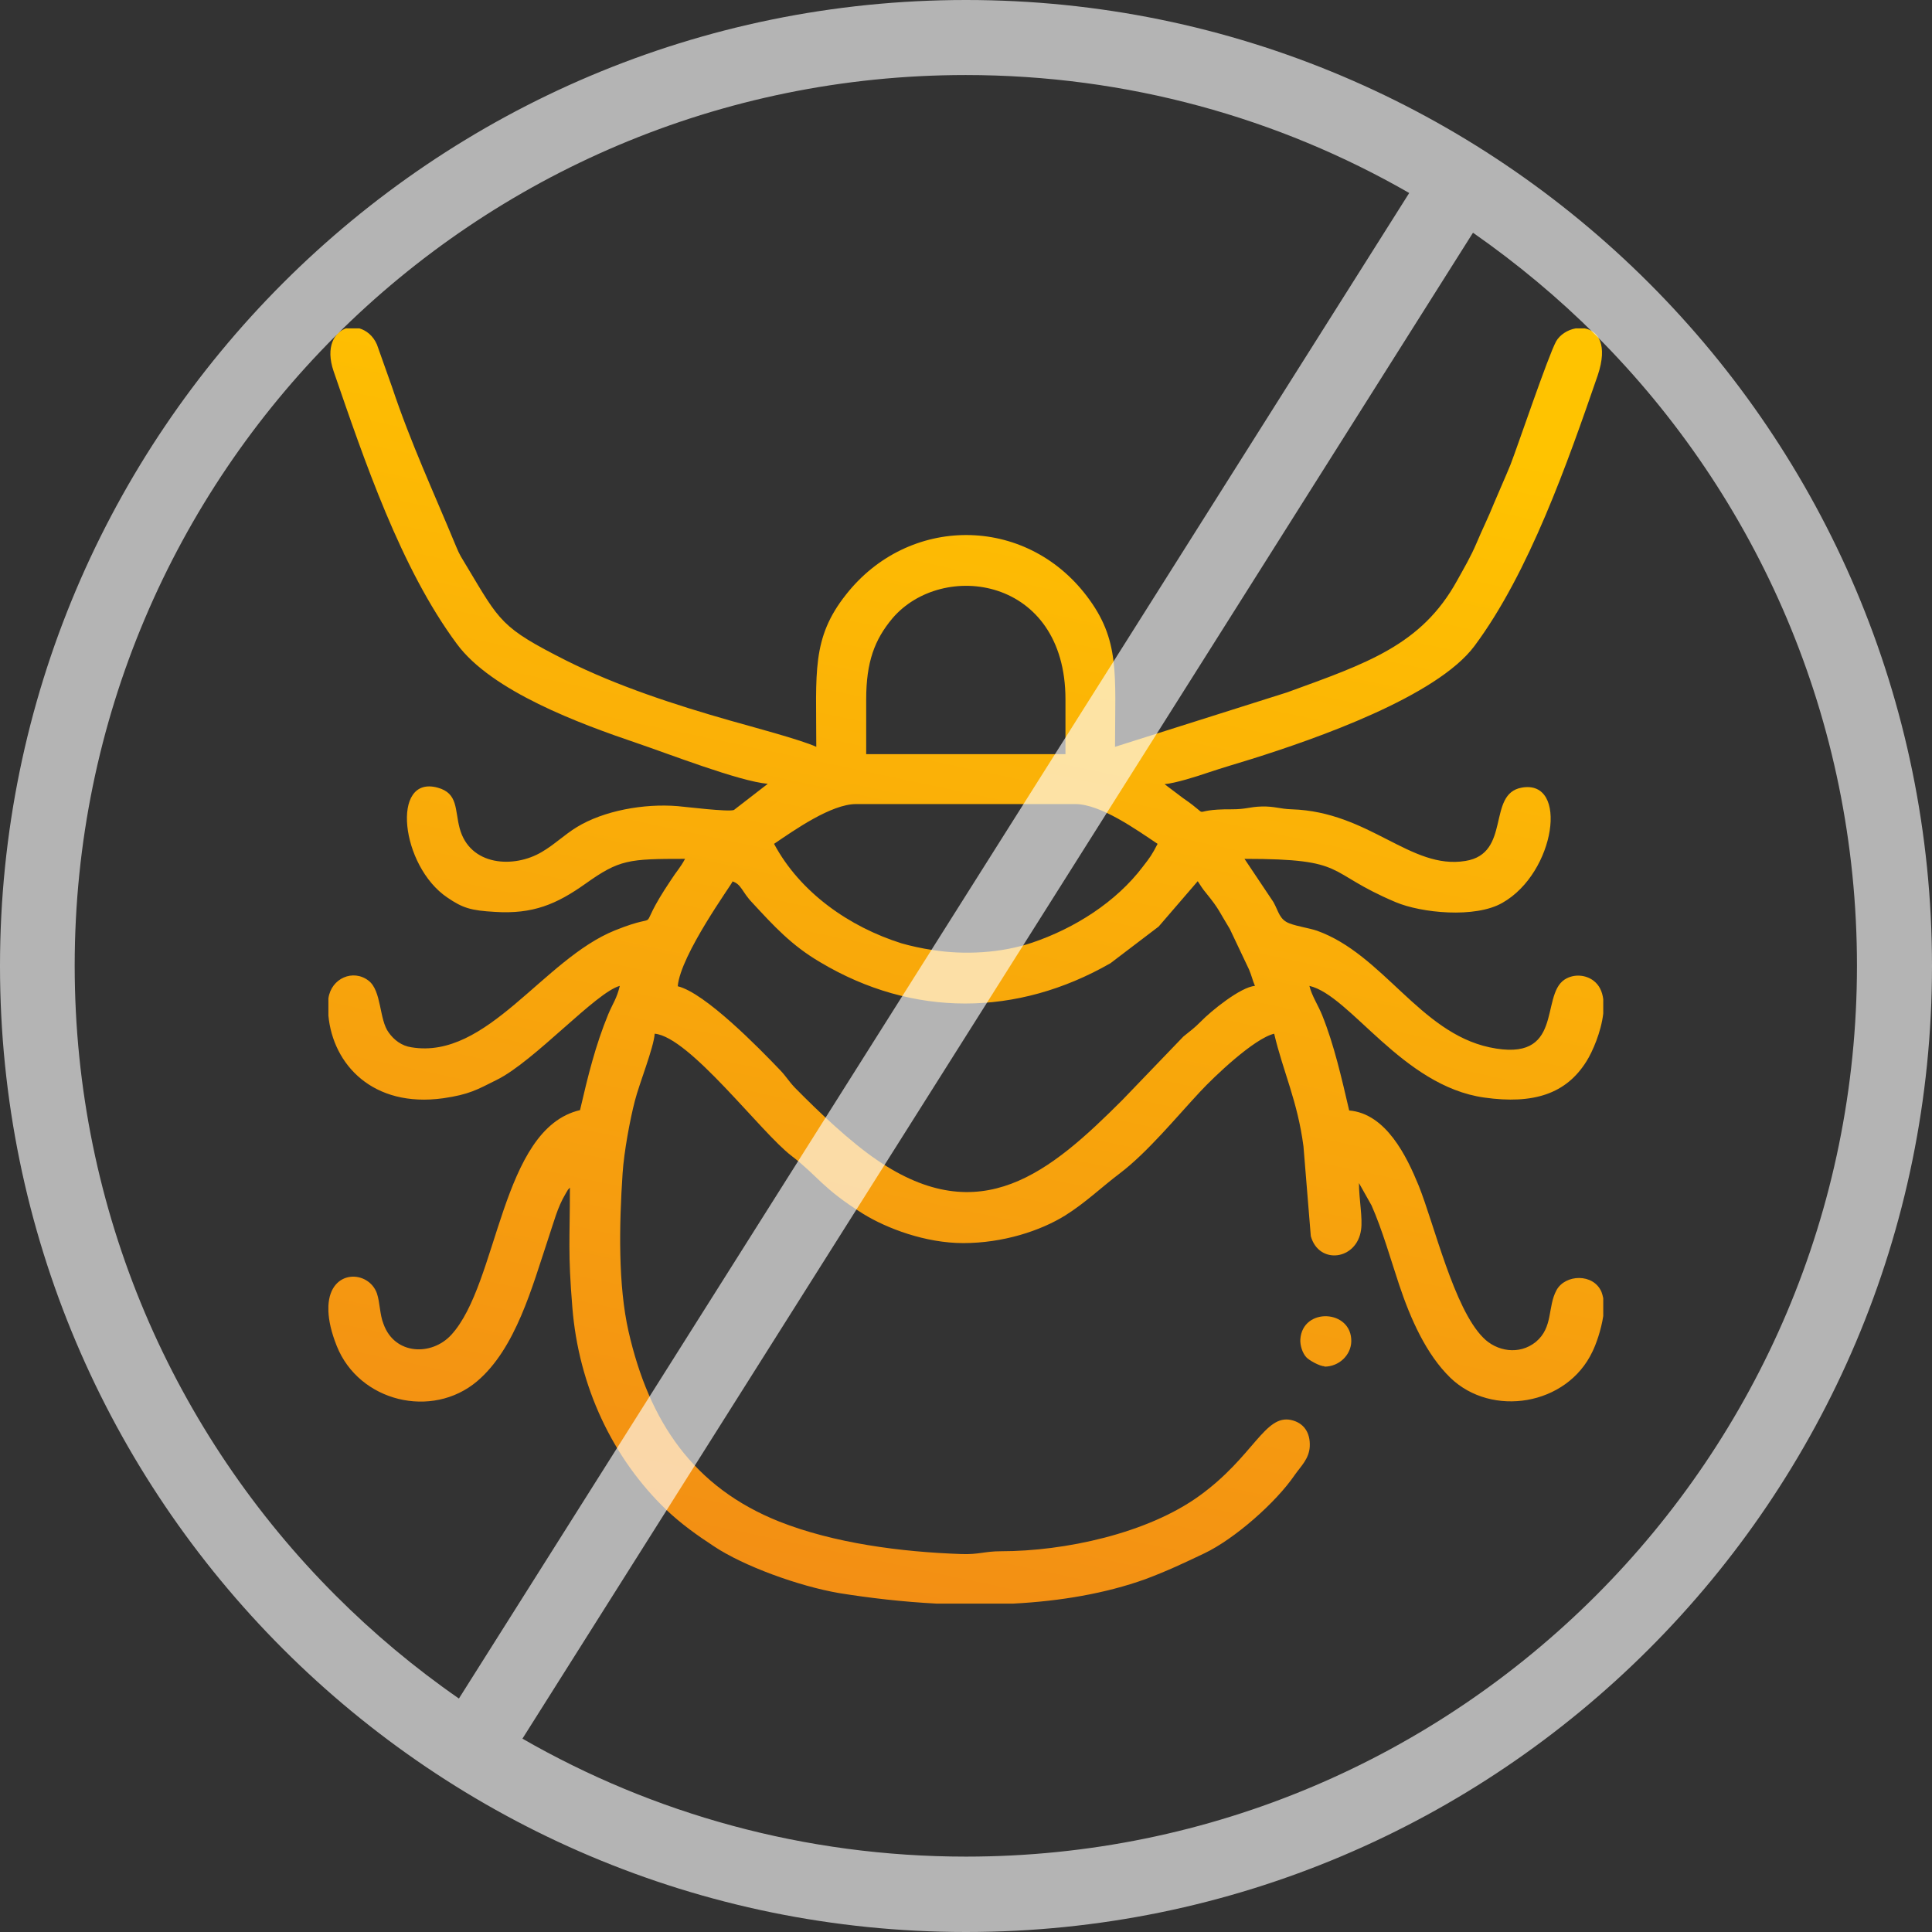
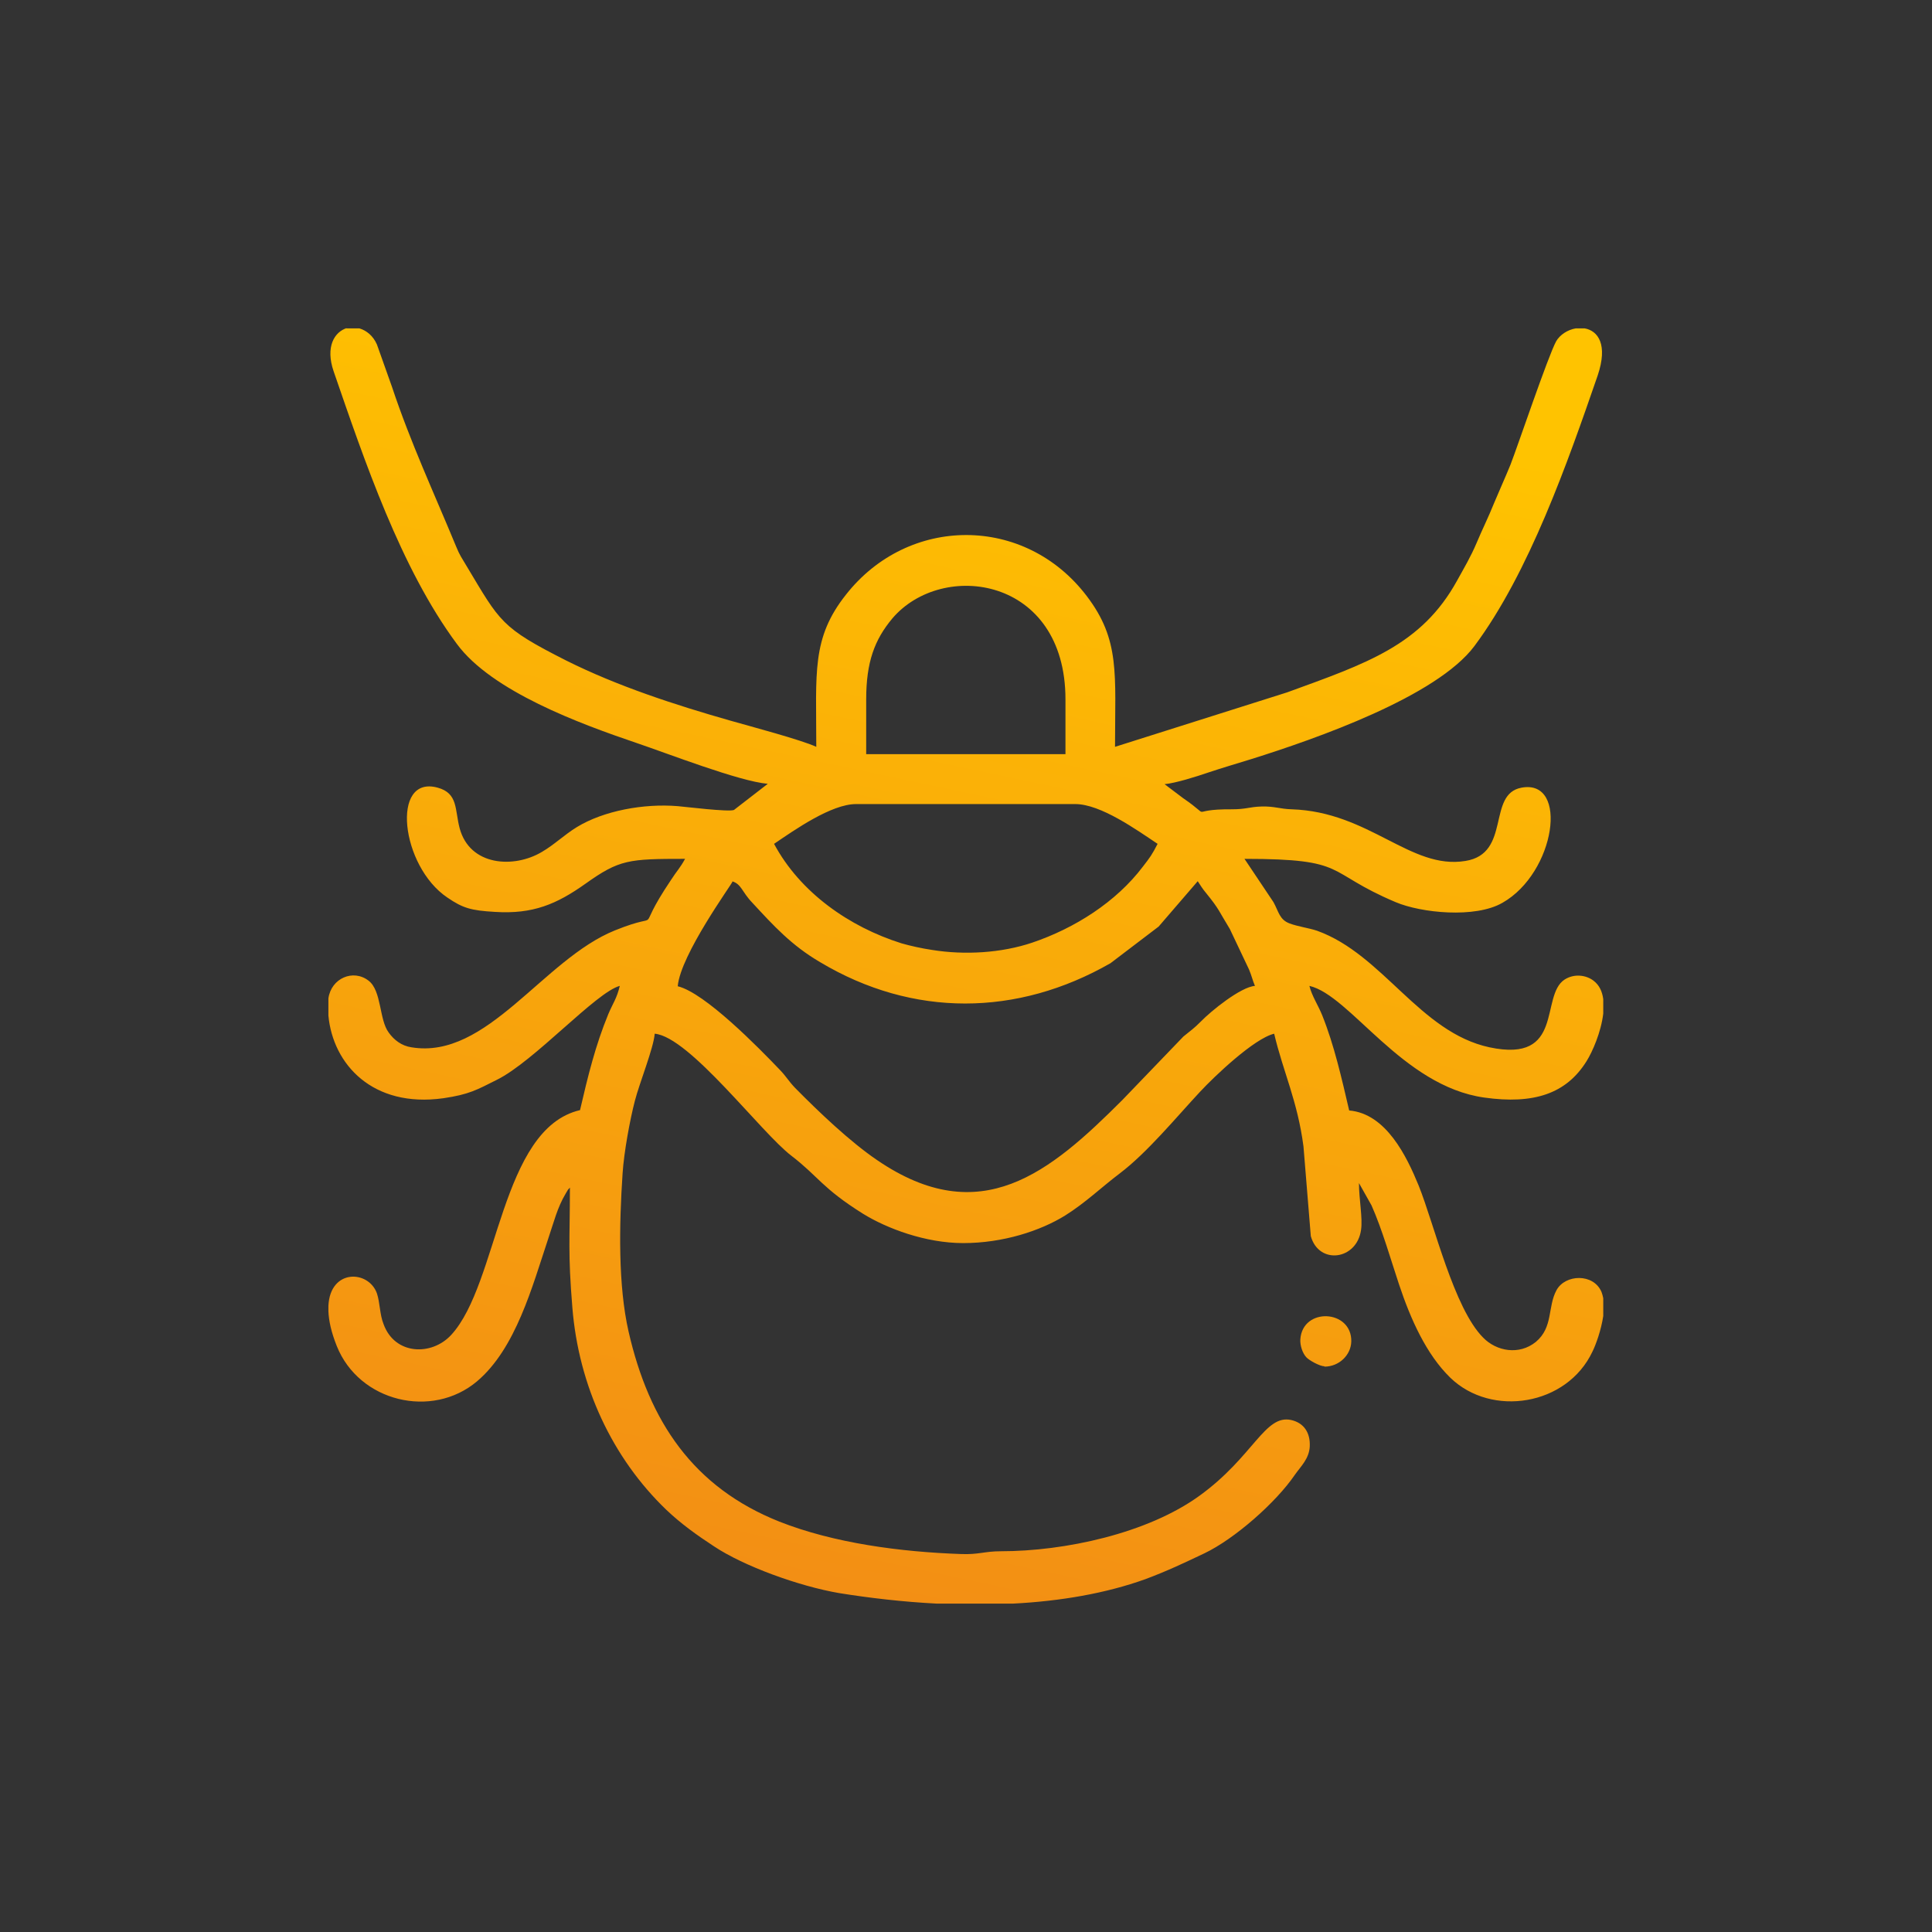
<svg xmlns="http://www.w3.org/2000/svg" xml:space="preserve" width="7.634mm" height="7.634mm" version="1.1" style="shape-rendering:geometricPrecision; text-rendering:geometricPrecision; image-rendering:optimizeQuality; fill-rule:evenodd; clip-rule:evenodd" viewBox="0 0 55.36 55.36">
  <rect x="0" y="0" width="55.36" height="55.36" fill="#333333" stroke="none" />
  <defs>
    <style type="text/css">
   
    .fil1 {fill:#FEFEFE;fill-rule:nonzero;fill-opacity:0.639}
    .fil0 {fill:url(#id0)}
   
  </style>
    <linearGradient id="id0" gradientUnits="userSpaceOnUse" x1="16.66" y1="55.24" x2="26.38" y2="9.41">
      <stop offset="0" style="stop-opacity:1; stop-color:#EF7F1A" />
      <stop offset="1" style="stop-opacity:1; stop-color:#FFC300" />
    </linearGradient>
  </defs>
  <g id="Слой_x0020_1">
    <path class="fil0" d="M20.97 25.25c0.28,0.08 0.28,0.3 0.59,0.62 0.61,0.66 1.12,1.22 1.94,1.7 2.66,1.59 5.65,1.56 8.32,0.03l1.38 -1.05 1.12 -1.3c0.08,0.12 0.13,0.21 0.24,0.34 0.39,0.48 0.36,0.51 0.68,1.03l0.55 1.16c0.08,0.19 0.1,0.31 0.17,0.47 -0.41,0.03 -1.26,0.72 -1.55,1.02 -0.21,0.21 -0.28,0.25 -0.5,0.43l-1.75 1.82c-2.07,2.07 -4.06,3.75 -7.03,1.72 -0.78,-0.53 -1.68,-1.39 -2.35,-2.07 -0.19,-0.2 -0.24,-0.31 -0.42,-0.5 -0.63,-0.66 -2.16,-2.22 -2.94,-2.41 0.08,-0.91 1.55,-2.92 1.57,-3zm16.98 13.91c0.42,0 0.76,-0.33 0.77,-0.72 0.02,-0.92 -1.4,-0.99 -1.46,-0.06 -0.01,0.17 0.06,0.39 0.17,0.51 0.08,0.09 0.39,0.26 0.52,0.26zm-28.05 -29.75l0.4 0c0.2,0.06 0.39,0.21 0.5,0.46l0.43 1.21c0.54,1.62 1.2,3.03 1.84,4.58 0.1,0.25 0.17,0.34 0.3,0.56 0.96,1.6 0.98,1.76 2.86,2.71 1.46,0.73 3.12,1.27 4.7,1.72 0.56,0.16 2.03,0.55 2.46,0.75 0,-2.13 -0.14,-3.11 0.85,-4.36 1.79,-2.28 5.13,-2.29 6.9,0.04 0.96,1.26 0.81,2.23 0.81,4.32l4.93 -1.56c2.28,-0.83 3.85,-1.35 4.87,-3.2 0.21,-0.38 0.39,-0.68 0.56,-1.08 0.15,-0.36 0.34,-0.74 0.5,-1.14 0.15,-0.36 0.31,-0.71 0.47,-1.1 0.21,-0.54 1.08,-3.12 1.31,-3.54 0.11,-0.19 0.33,-0.33 0.56,-0.37l0.26 0c0.38,0.07 0.67,0.46 0.37,1.35 -0.86,2.49 -1.96,5.64 -3.53,7.75 -1.08,1.45 -4.54,2.66 -6.39,3.24 -0.45,0.14 -0.8,0.24 -1.25,0.39 -0.32,0.11 -0.92,0.3 -1.24,0.33l0.53 0.4c0.92,0.63 0.05,0.31 1.4,0.32 0.42,0 0.49,-0.07 0.85,-0.08 0.37,-0.01 0.52,0.07 0.86,0.08 2.23,0.07 3.41,1.74 4.98,1.48 1.32,-0.21 0.61,-1.92 1.61,-2.1 1.36,-0.25 0.97,2.44 -0.55,3.3 -0.78,0.45 -2.33,0.29 -3.06,-0.02 -2.06,-0.87 -1.32,-1.24 -4.33,-1.24l0.83 1.24c0.15,0.27 0.17,0.5 0.46,0.61 0.24,0.09 0.55,0.13 0.79,0.21 1.89,0.68 2.94,2.91 4.94,3.34 2.16,0.46 1.44,-1.47 2.15,-1.94 0.28,-0.18 0.62,-0.13 0.83,0.03 0.17,0.13 0.25,0.31 0.28,0.53l0 0.41c-0.06,0.53 -0.31,1.1 -0.48,1.37 -0.58,0.93 -1.51,1.24 -2.93,1.04 -2.35,-0.33 -3.84,-2.93 -5.01,-3.2 0.07,0.29 0.25,0.55 0.37,0.85 0.34,0.85 0.55,1.78 0.77,2.72 1.06,0.09 1.65,1.32 1.99,2.15 0.45,1.12 1.01,3.52 1.85,4.36 0.38,0.39 1.03,0.51 1.51,0.12 0.5,-0.42 0.33,-1 0.59,-1.48 0.25,-0.46 1.06,-0.49 1.29,0.05 0.02,0.06 0.04,0.12 0.05,0.18l0 0.51c-0.06,0.4 -0.21,0.82 -0.31,1.02 -0.73,1.55 -2.89,1.89 -4.07,0.75 -0.69,-0.67 -1.14,-1.68 -1.47,-2.67 -0.24,-0.72 -0.48,-1.57 -0.79,-2.27l-0.36 -0.64c0,0.46 0.11,1 0.06,1.34 -0.12,0.87 -1.21,1.01 -1.44,0.18l-0.21 -2.57c-0.17,-1.3 -0.58,-2.13 -0.84,-3.23 -0.58,0.14 -1.72,1.23 -2.12,1.66 -0.69,0.74 -1.51,1.74 -2.3,2.34 -0.53,0.4 -0.98,0.84 -1.57,1.21 -0.71,0.44 -1.78,0.79 -2.92,0.79 -1.08,0 -2.19,-0.42 -2.87,-0.84 -1.18,-0.74 -1.27,-1.06 -2.05,-1.66 -0.87,-0.66 -2.92,-3.41 -3.92,-3.5 -0.03,0.41 -0.44,1.42 -0.57,1.93 -0.14,0.54 -0.31,1.46 -0.35,2.07 -0.1,1.49 -0.13,3.21 0.17,4.53 0.59,2.59 1.86,4.47 4.32,5.45 1.57,0.62 3.48,0.87 5.21,0.93 0.5,0.02 0.67,-0.08 1.14,-0.08 1.83,0 4.2,-0.51 5.69,-1.59 1.55,-1.12 1.87,-2.34 2.63,-2.17 0.35,0.08 0.55,0.35 0.53,0.76 -0.02,0.35 -0.25,0.56 -0.42,0.8 -0.55,0.81 -1.74,1.85 -2.6,2.26 -0.59,0.28 -1.05,0.5 -1.69,0.74 -1.14,0.41 -2.44,0.63 -3.78,0.7l-2.21 0c-0.96,-0.05 -1.91,-0.16 -2.78,-0.3 -1.17,-0.2 -2.75,-0.78 -3.59,-1.34 -0.49,-0.32 -0.95,-0.65 -1.37,-1.05 -1.54,-1.48 -2.51,-3.54 -2.69,-5.8 -0.13,-1.59 -0.07,-1.91 -0.07,-3.43 -0.08,0.09 -0.03,0.02 -0.12,0.17 -0.24,0.4 -0.34,0.82 -0.5,1.29 -0.46,1.38 -0.93,3.15 -2.04,4.09 -1.29,1.09 -3.38,0.59 -4.02,-1.01 -0.16,-0.4 -0.23,-0.73 -0.24,-1l0 -0.15c0.05,-1.07 1.15,-1.03 1.39,-0.36 0.09,0.27 0.08,0.61 0.19,0.88 0.32,0.89 1.38,0.92 1.94,0.31 1.36,-1.48 1.41,-5.91 3.69,-6.44 0.23,-0.99 0.44,-1.85 0.81,-2.75 0.14,-0.33 0.24,-0.44 0.33,-0.81 -0.68,0.18 -2.45,2.16 -3.52,2.69 -0.58,0.29 -0.79,0.42 -1.54,0.53 -2.02,0.28 -3.16,-0.97 -3.29,-2.37l0 -0.49c0.08,-0.58 0.71,-0.85 1.15,-0.51 0.38,0.29 0.3,1.12 0.58,1.49 0.15,0.21 0.37,0.38 0.65,0.42 2.17,0.36 3.77,-2.52 5.83,-3.35 1.54,-0.62 0.46,0.26 1.61,-1.45 0.16,-0.25 0.26,-0.34 0.4,-0.6 -1.62,0 -1.88,0.02 -2.85,0.71 -0.83,0.59 -1.51,0.88 -2.6,0.81 -0.69,-0.04 -0.92,-0.11 -1.36,-0.41 -1.34,-0.9 -1.63,-3.52 -0.28,-3.15 0.59,0.16 0.49,0.63 0.63,1.16 0.29,1.09 1.56,1.16 2.36,0.68 0.36,-0.21 0.64,-0.49 1,-0.71 0.77,-0.47 1.92,-0.68 2.89,-0.6 0.23,0.02 1.45,0.17 1.61,0.11l0.97 -0.75c-0.82,-0.07 -2.87,-0.87 -3.76,-1.17 -1.62,-0.55 -4.15,-1.48 -5.15,-2.84 -1.61,-2.17 -2.65,-5.26 -3.53,-7.81 -0.24,-0.7 0.02,-1.13 0.38,-1.24zm7.86 18.84l0 0zm4.42 -4.07c0.59,-0.4 1.64,-1.14 2.35,-1.14l6.28 0c0.73,0 1.76,0.74 2.36,1.14 -0.16,0.31 -0.21,0.38 -0.42,0.65 -0.77,1.02 -1.96,1.77 -3.17,2.18 -0.89,0.3 -1.94,0.36 -2.87,0.21 -0.28,-0.04 -0.64,-0.12 -0.88,-0.19 -1.49,-0.47 -2.9,-1.45 -3.65,-2.85zm2.64 -4.14c0,-1.07 0.24,-1.71 0.75,-2.32 1.43,-1.68 4.96,-1.2 4.96,2.32l0 1.57 -5.71 0 0 -1.57z" />
-     <path class="fil1" d="M27.68 0c7.64,0 14.56,3.1 19.57,8.11 5.01,5.01 8.11,11.93 8.11,19.57 0,7.64 -3.1,14.56 -8.11,19.57 -5.01,5.01 -11.93,8.11 -19.57,8.11 -7.64,0 -14.56,-3.1 -19.57,-8.11 -5.01,-5.01 -8.11,-11.93 -8.11,-19.57 0,-7.64 3.1,-14.56 8.11,-19.57 5.01,-5.01 11.93,-8.11 19.57,-8.11zm14.52 6.68l-27.23 43.14c3.74,2.15 8.08,3.38 12.71,3.38 7.05,0 13.43,-2.86 18.05,-7.48 4.62,-4.62 7.48,-11 7.48,-18.05 0,-7.05 -2.86,-13.44 -7.47,-18.05 -1.08,-1.08 -2.27,-2.07 -3.53,-2.95zm-29.05 41.99l27.23 -43.14c-3.74,-2.15 -8.08,-3.38 -12.71,-3.38 -7.05,0 -13.44,2.86 -18.05,7.47 -4.62,4.62 -7.48,11 -7.48,18.05 0,7.05 2.86,13.43 7.48,18.05 1.08,1.08 2.26,2.07 3.53,2.95z" />
  </g>
</svg>